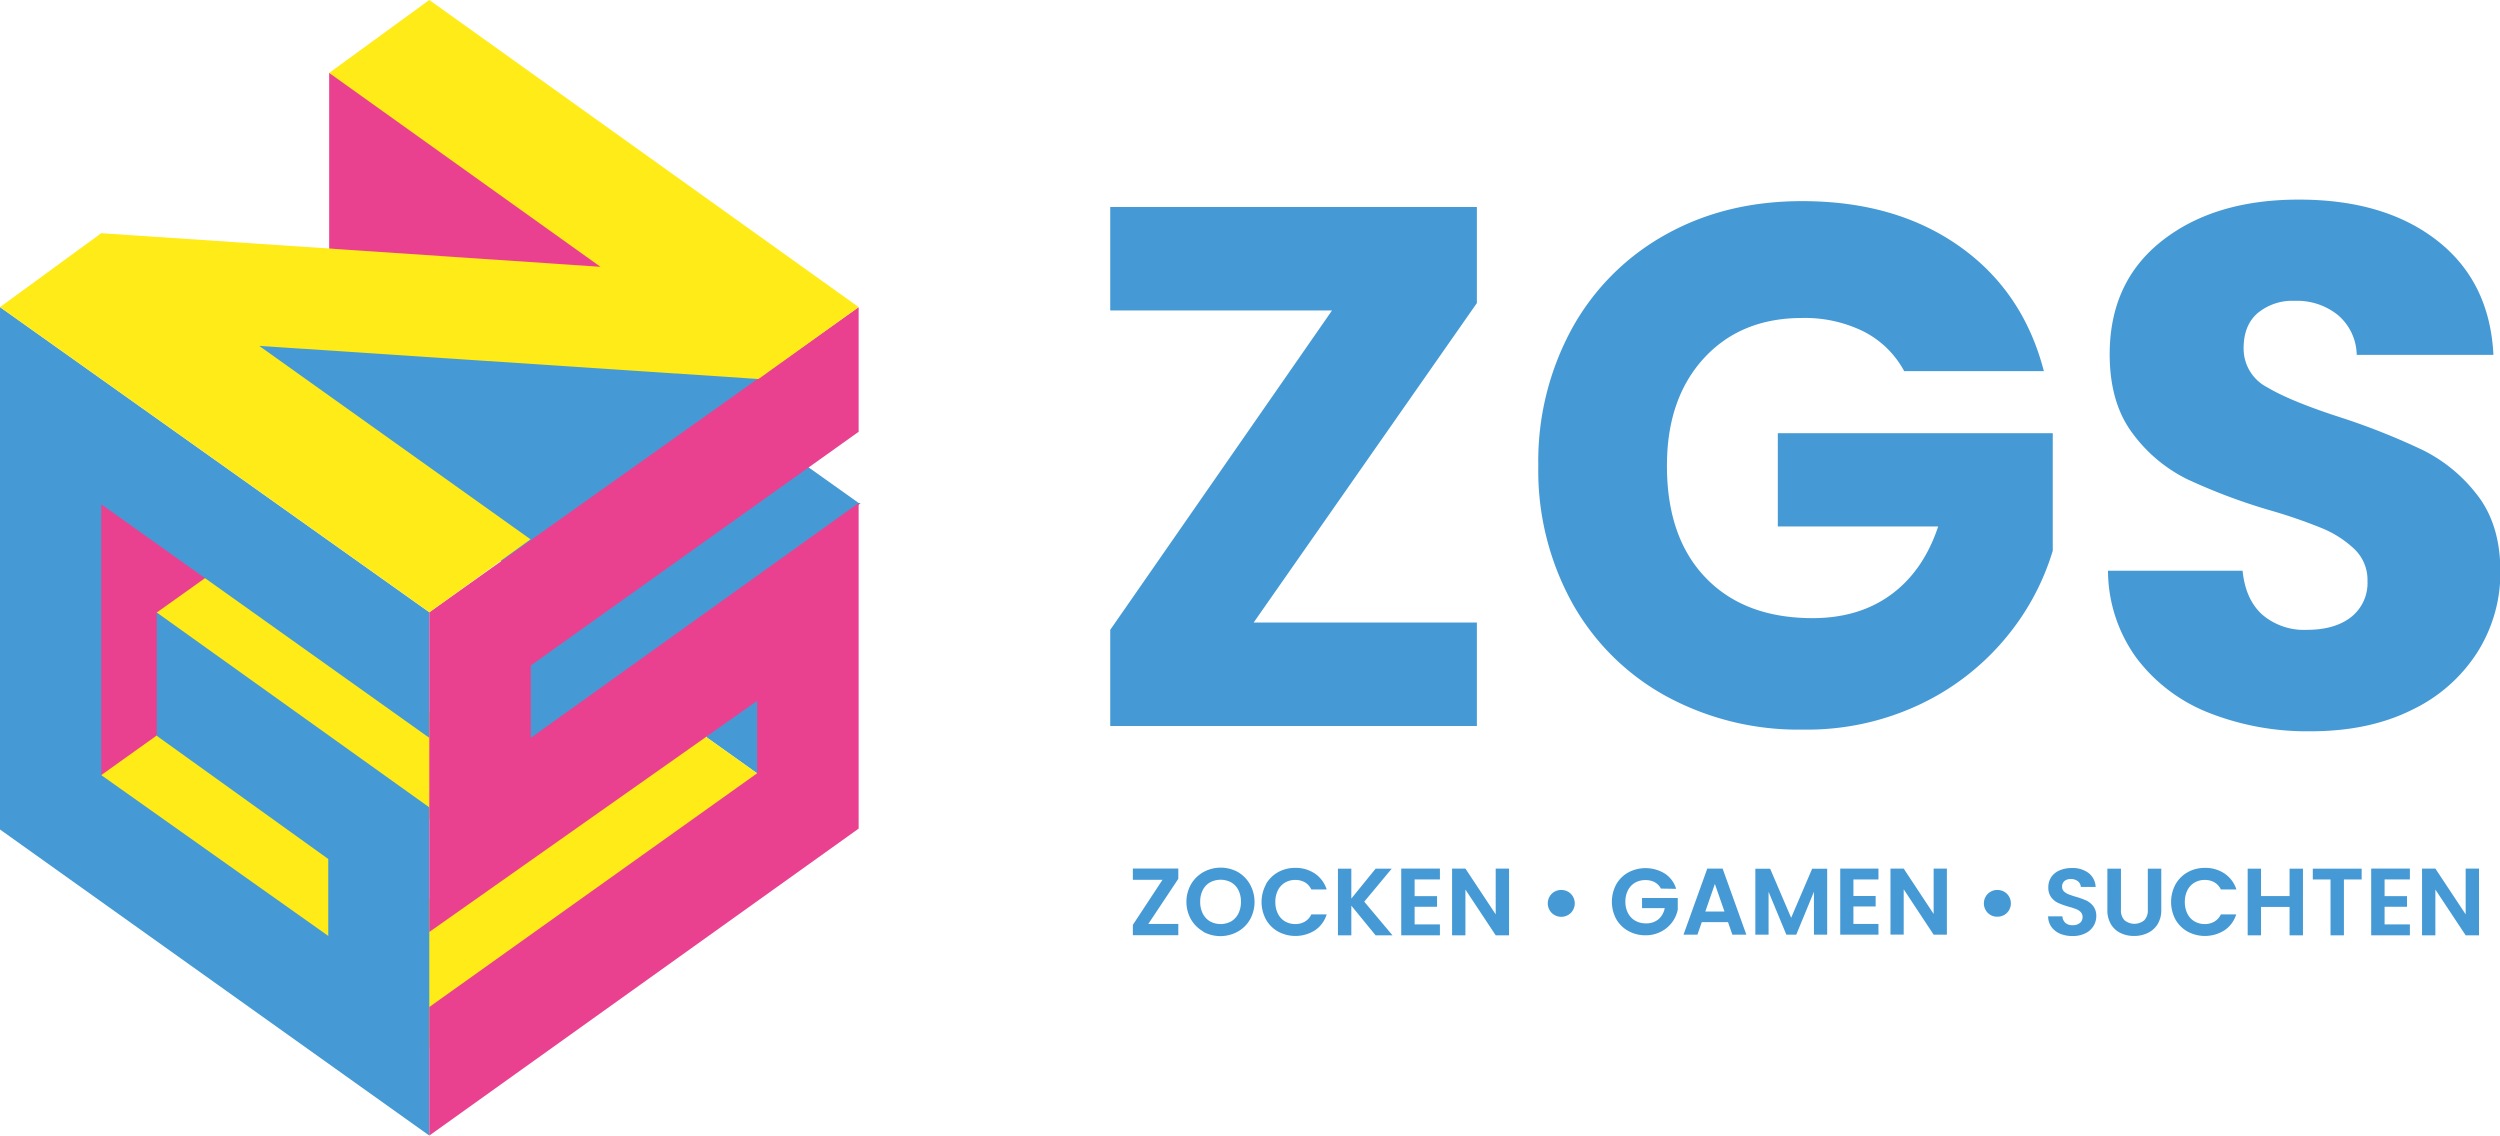
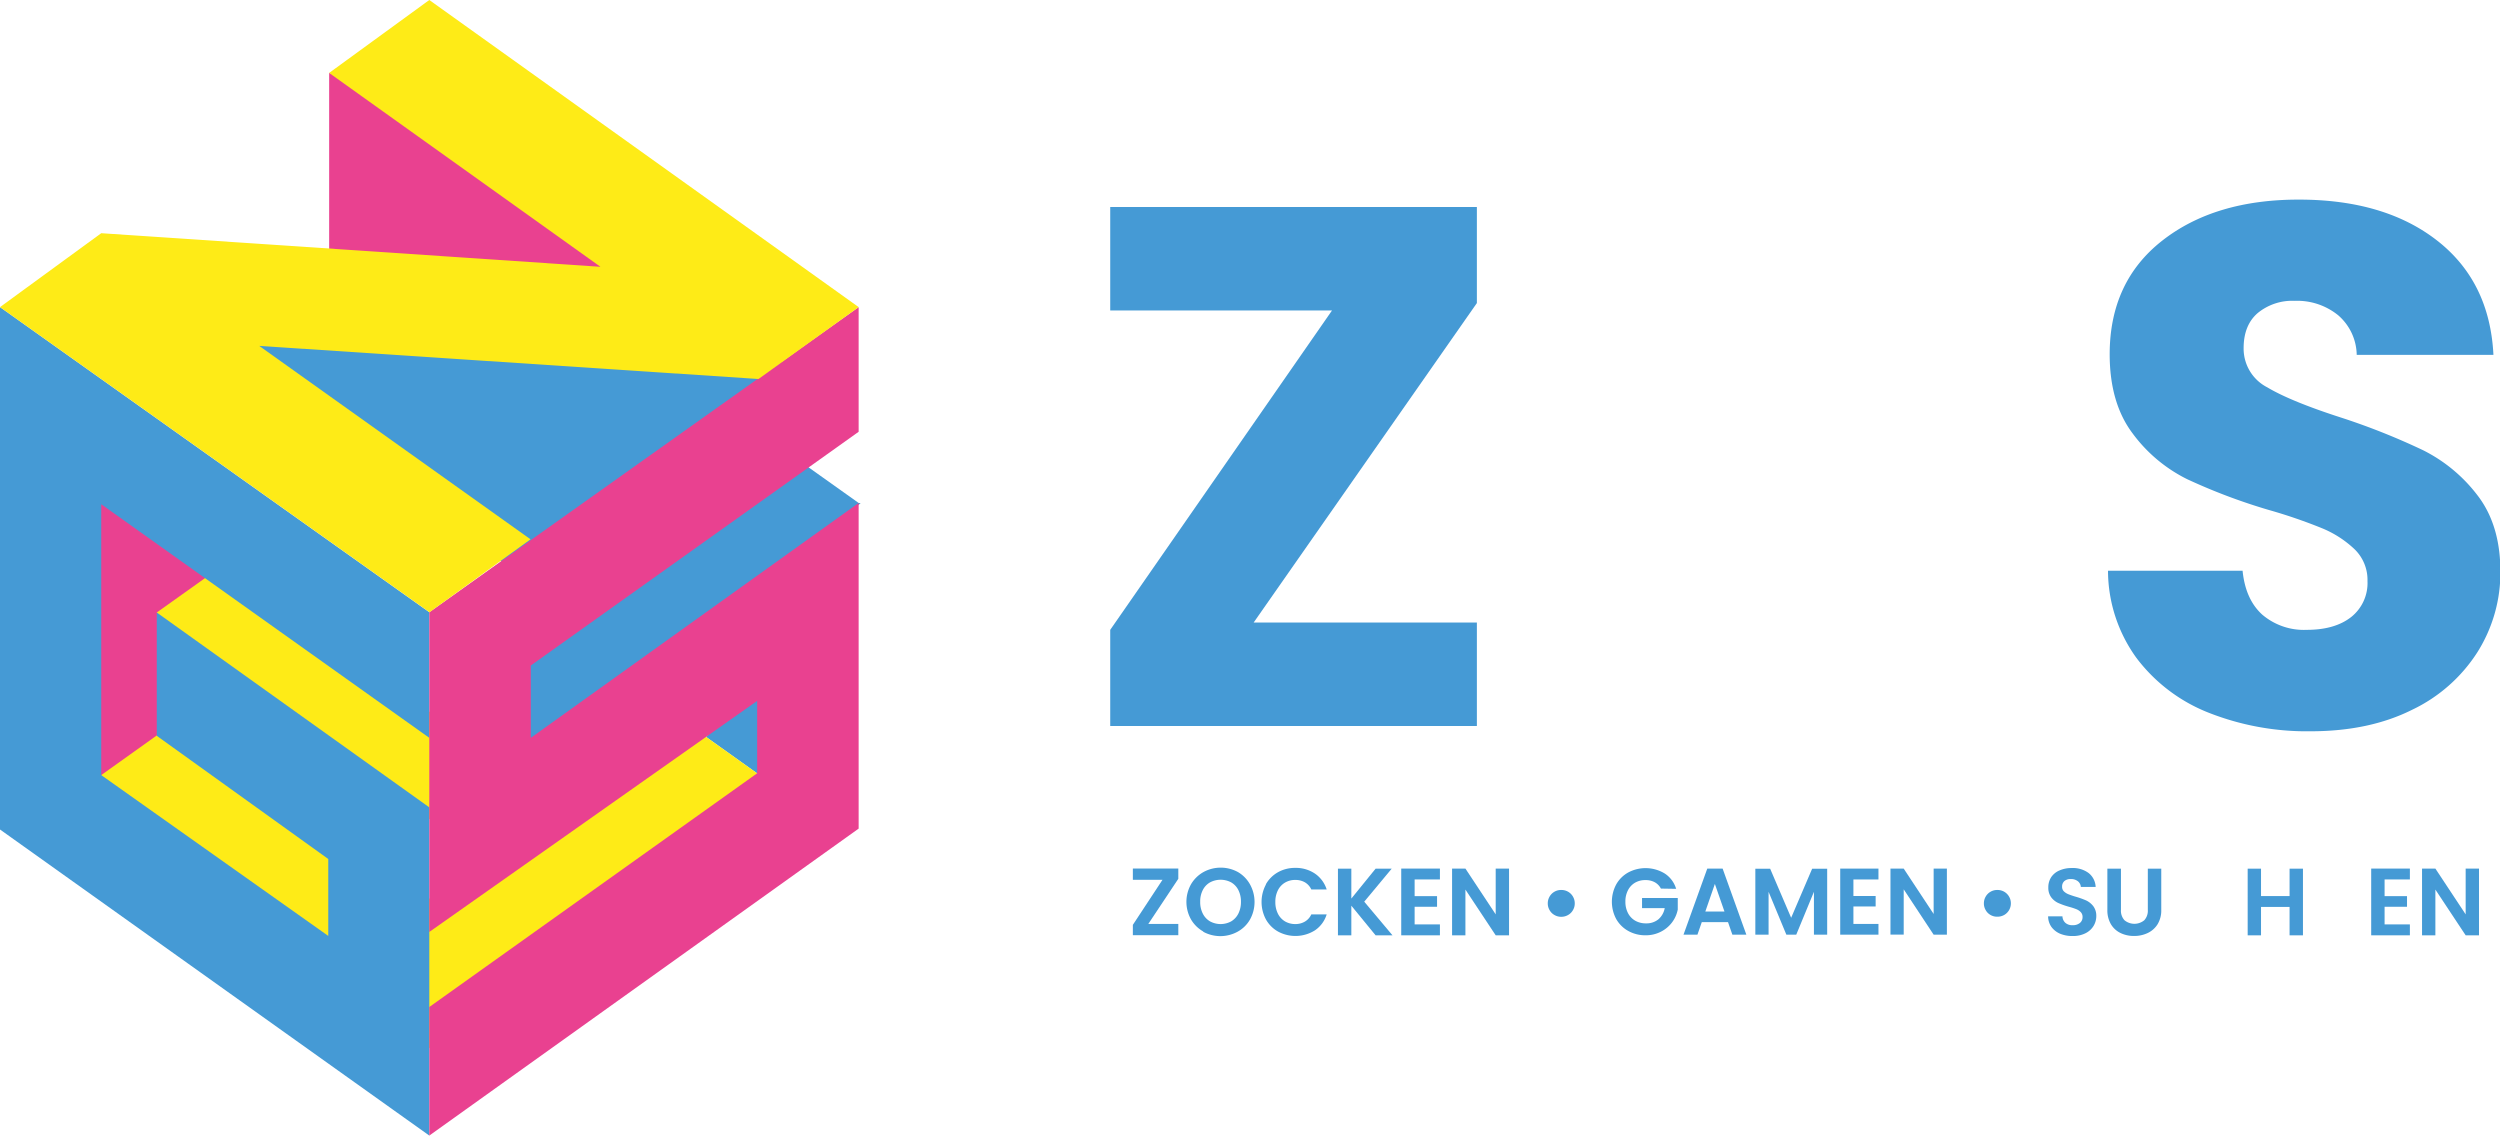
<svg xmlns="http://www.w3.org/2000/svg" viewBox="0 0 506 229.84">
  <defs>
    <style>.cls-1{fill:#e94190;}.cls-2{fill:#459ad5;}.cls-3{fill:#feeb17;}</style>
  </defs>
  <g id="Ebene_2" data-name="Ebene 2">
    <g id="Ebene_1_Kopie" data-name="Ebene 1 Kopie">
      <polygon class="cls-1" points="11.4 95.24 17.62 170.71 55.96 150.64 47.91 103.67 11.4 95.24" />
      <polygon class="cls-2" points="142.9 149.15 153.75 156.89 154.92 137.39 142.9 149.15" />
      <polygon class="cls-3" points="31.73 123.97 43.65 115.48 90.62 146.49 92.73 169.07 38.55 138.3 31.73 123.97" />
      <polygon class="cls-3" points="20.49 156.88 35.3 146.31 76.59 177.74 71.47 204.39 19.23 170.97 20.49 156.88" />
      <polygon class="cls-2" points="47.91 71.75 103.84 115.48 165.26 75.67 130.34 63.92 49.03 63.92 47.91 71.75" />
      <path class="cls-2" d="M173.79,101.8,159.55,91.67s-61.94,42.81-61.74,43.11S106.58,158,106.58,158l67.61-56.16" />
      <polygon class="cls-3" points="153.59 156.77 139.62 146.81 80.45 186.17 85.12 213.47 152.51 162.68 153.59 156.77" />
      <polygon class="cls-1" points="66.62 14.76 66.62 50.36 82.31 58.5 131.69 57 100.07 27.94 66.62 14.76" />
      <polygon class="cls-2" points="86.89 123.92 0 62.16 0 167.89 86.89 229.84 86.89 163.41 31.73 123.97 31.73 148.93 66.44 173.86 66.44 189.43 20.49 156.88 20.49 102.06 86.89 149.34 86.89 123.92" />
      <polygon class="cls-1" points="173.79 62.16 86.89 123.92 86.89 188.63 153.25 141.86 153.25 156.51 86.89 203.82 86.89 229.84 173.79 167.71 173.79 101.8 107.43 149.34 107.43 134.7 173.79 87.39 173.79 62.16" />
      <polygon class="cls-3" points="86.89 0 66.62 14.76 121.53 54 20.49 47.2 0 62.16 86.92 123.92 107.38 109.16 52.47 70.01 153.52 76.71 173.79 62.16 86.89 0" />
      <path class="cls-2" d="M253.74,126h45.18v20.94H224.71V127.48L269.6,62.84H224.71V41.9h74.21V61.34Z" />
-       <path class="cls-2" d="M385.41,75.12a19.19,19.19,0,0,0-8.16-8,26.82,26.82,0,0,0-12.49-2.76q-12.42,0-19.9,8.16t-7.47,21.77q0,14.51,7.85,22.66t21.61,8.16q9.43,0,15.94-4.79t9.5-13.77H359.83V87.68h55.65v23.79a50.11,50.11,0,0,1-9.65,17.8,50.67,50.67,0,0,1-17.28,13.32,53.43,53.43,0,0,1-23.63,5.08,56,56,0,0,1-27.76-6.8,48.31,48.31,0,0,1-19-18.93,55.5,55.5,0,0,1-6.81-27.67,56,56,0,0,1,6.81-27.76,48.42,48.42,0,0,1,18.92-19q12.14-6.81,27.68-6.8,18.87,0,31.8,9.12t17.12,25.29Z" />
      <path class="cls-2" d="M447,144.24a33.76,33.76,0,0,1-14.58-11.07,30.21,30.21,0,0,1-5.76-17.65h27.24q.58,5.82,4,8.9a13,13,0,0,0,9,3.06q5.69,0,9-2.61a8.79,8.79,0,0,0,3.28-7.26,8.63,8.63,0,0,0-2.61-6.44,21.36,21.36,0,0,0-6.43-4.19,104.15,104.15,0,0,0-10.85-3.74A118.38,118.38,0,0,1,442.71,97a30.53,30.53,0,0,1-11.07-9.28q-4.63-6.14-4.64-16,0-14.67,10.62-23T465.3,40.4q17.37,0,28,8.31t11.37,23.11H477a10.83,10.83,0,0,0-3.74-8,13.15,13.15,0,0,0-8.82-2.93,11,11,0,0,0-7.49,2.48q-2.84,2.46-2.84,7.11a8.8,8.8,0,0,0,4.79,7.92q4.78,2.85,15,6.14a137.75,137.75,0,0,1,16.54,6.59,31.55,31.55,0,0,1,11,9.12q4.63,6,4.64,15.41A30.2,30.2,0,0,1,501.43,132a32,32,0,0,1-13.24,11.67q-8.69,4.34-20.5,4.34A54.13,54.13,0,0,1,447,144.24Z" />
      <path class="cls-2" d="M232.42,187h6.07v2.28h-9.2v-2.09l6-9.12h-6v-2.28h9.2v2.08Z" />
      <path class="cls-2" d="M243.57,188.55a6.66,6.66,0,0,1-2.51-2.46,7.26,7.26,0,0,1,0-7.11,6.76,6.76,0,0,1,2.51-2.47,7.27,7.27,0,0,1,7,0A6.63,6.63,0,0,1,253,179a7.33,7.33,0,0,1,0,7.11,6.49,6.49,0,0,1-2.5,2.46,7.25,7.25,0,0,1-7,0Zm5.63-2.07a3.83,3.83,0,0,0,1.45-1.58,5.25,5.25,0,0,0,.52-2.38,5.16,5.16,0,0,0-.52-2.36,3.71,3.71,0,0,0-1.45-1.56,4.55,4.55,0,0,0-4.3,0,3.68,3.68,0,0,0-1.46,1.56,5,5,0,0,0-.52,2.36,5.12,5.12,0,0,0,.52,2.38,3.79,3.79,0,0,0,1.46,1.58,4.48,4.48,0,0,0,4.3,0Z" />
      <path class="cls-2" d="M256.2,179a6.46,6.46,0,0,1,2.46-2.46,7,7,0,0,1,3.49-.88,6.91,6.91,0,0,1,4,1.16,6.12,6.12,0,0,1,2.37,3.21h-3.11a3.24,3.24,0,0,0-1.3-1.45,3.85,3.85,0,0,0-1.94-.48,4,4,0,0,0-2.1.55,3.73,3.73,0,0,0-1.43,1.56,5.09,5.09,0,0,0-.51,2.35,5.18,5.18,0,0,0,.51,2.35,3.76,3.76,0,0,0,1.43,1.57,4.06,4.06,0,0,0,2.1.55,3.76,3.76,0,0,0,1.94-.5,3.21,3.21,0,0,0,1.3-1.46h3.11a6,6,0,0,1-2.36,3.22,7.4,7.4,0,0,1-7.46.27,6.41,6.41,0,0,1-2.46-2.44,7.49,7.49,0,0,1,0-7.12Z" />
      <path class="cls-2" d="M278.42,189.31l-4.91-6v6H270.8V175.82h2.71v6.05l4.91-6.05h3.26l-5.56,6.68,5.72,6.81Z" />
      <path class="cls-2" d="M286.32,178v3.38h4.54v2.15h-4.54v3.57h5.12v2.21h-7.83V175.8h7.83V178Z" />
      <path class="cls-2" d="M305.43,189.31h-2.7l-6.13-9.26v9.26h-2.7V175.8h2.7l6.13,9.27V175.8h2.7Z" />
      <path class="cls-2" d="M314.63,185.2a2.54,2.54,0,0,1-1-1,2.62,2.62,0,0,1-.36-1.35,2.67,2.67,0,0,1,.36-1.37,2.61,2.61,0,0,1,1-1,2.64,2.64,0,0,1,1.35-.35,2.74,2.74,0,0,1,1.39.35,2.63,2.63,0,0,1,1,1,2.67,2.67,0,0,1,.36,1.37,2.62,2.62,0,0,1-.36,1.35,2.56,2.56,0,0,1-1,1,2.74,2.74,0,0,1-1.39.36A2.65,2.65,0,0,1,314.63,185.2Z" />
      <path class="cls-2" d="M402.9,185.2a2.54,2.54,0,0,1-1-1,2.62,2.62,0,0,1-.36-1.35,2.67,2.67,0,0,1,.36-1.37,2.61,2.61,0,0,1,1-1,2.64,2.64,0,0,1,1.35-.35,2.74,2.74,0,0,1,1.39.35,2.71,2.71,0,0,1,1,1,2.67,2.67,0,0,1,.36,1.37,2.68,2.68,0,0,1-1.34,2.33,2.74,2.74,0,0,1-1.39.36A2.65,2.65,0,0,1,402.9,185.2Z" />
      <path class="cls-2" d="M417,189a4.24,4.24,0,0,1-1.79-1.39,3.71,3.71,0,0,1-.67-2.15h2.9a1.84,1.84,0,0,0,.59,1.32,2.08,2.08,0,0,0,1.45.48,2.25,2.25,0,0,0,1.49-.45,1.49,1.49,0,0,0,.54-1.19,1.4,1.4,0,0,0-.36-1,2.6,2.6,0,0,0-.92-.61,14.59,14.59,0,0,0-1.52-.49,16.09,16.09,0,0,1-2.13-.76,3.77,3.77,0,0,1-1.41-1.14,3.21,3.21,0,0,1-.59-2,3.71,3.71,0,0,1,.59-2.09,3.77,3.77,0,0,1,1.69-1.36,6,6,0,0,1,2.47-.48,5.35,5.35,0,0,1,3.39,1,3.77,3.77,0,0,1,1.44,2.83h-3a1.59,1.59,0,0,0-.59-1.15,2.25,2.25,0,0,0-1.46-.45,1.9,1.9,0,0,0-1.27.4,1.46,1.46,0,0,0-.47,1.18,1.25,1.25,0,0,0,.35.9,2.8,2.8,0,0,0,.89.58,15.74,15.74,0,0,0,1.5.51,17.5,17.5,0,0,1,2.15.77,4,4,0,0,1,1.43,1.16,3.24,3.24,0,0,1,.6,2,3.86,3.86,0,0,1-.56,2,4,4,0,0,1-1.65,1.48,5.57,5.57,0,0,1-2.57.55A6.43,6.43,0,0,1,417,189Z" />
      <path class="cls-2" d="M429.28,175.82v8.35a2.84,2.84,0,0,0,.72,2.09,3.15,3.15,0,0,0,4,0,2.84,2.84,0,0,0,.72-2.09v-8.35h2.72v8.33a5.38,5.38,0,0,1-.74,2.91,4.75,4.75,0,0,1-2,1.78,6.32,6.32,0,0,1-2.77.6,6.16,6.16,0,0,1-2.74-.6,4.56,4.56,0,0,1-1.94-1.78,5.56,5.56,0,0,1-.72-2.91v-8.33Z" />
-       <path class="cls-2" d="M440.32,179a6.46,6.46,0,0,1,2.46-2.46,7,7,0,0,1,3.49-.88,6.86,6.86,0,0,1,4,1.16,6.14,6.14,0,0,1,2.38,3.21H449.5a3.25,3.25,0,0,0-1.31-1.45,3.85,3.85,0,0,0-1.94-.48,4,4,0,0,0-2.1.55,3.73,3.73,0,0,0-1.43,1.56,5.09,5.09,0,0,0-.51,2.35,5.18,5.18,0,0,0,.51,2.35,3.76,3.76,0,0,0,1.43,1.57,4.06,4.06,0,0,0,2.1.55,3.76,3.76,0,0,0,1.94-.5,3.23,3.23,0,0,0,1.31-1.46h3.11a6,6,0,0,1-2.37,3.22,7.4,7.4,0,0,1-7.46.27,6.41,6.41,0,0,1-2.46-2.44,7.56,7.56,0,0,1,0-7.12Z" />
      <path class="cls-2" d="M466.12,175.82v13.49h-2.71v-5.74h-5.78v5.74h-2.7V175.82h2.7v5.54h5.78v-5.54Z" />
-       <path class="cls-2" d="M478,175.82V178h-3.59v11.31h-2.71V178h-3.59v-2.18Z" />
      <path class="cls-2" d="M482.64,178v3.38h4.54v2.15h-4.54v3.57h5.12v2.21h-7.83V175.8h7.83V178Z" />
      <path class="cls-2" d="M501.75,189.31h-2.7l-6.13-9.26v9.26h-2.7V175.8h2.7l6.13,9.27V175.8h2.7Z" />
      <path class="cls-2" d="M336.17,179.85a3.13,3.13,0,0,0-1.26-1.29,3.85,3.85,0,0,0-1.87-.43,4.11,4.11,0,0,0-2.11.53,3.71,3.71,0,0,0-1.43,1.53,4.85,4.85,0,0,0-.52,2.3,4.92,4.92,0,0,0,.53,2.33,3.78,3.78,0,0,0,1.46,1.53,4.3,4.3,0,0,0,2.18.54,3.81,3.81,0,0,0,2.51-.82,3.92,3.92,0,0,0,1.28-2.26h-4.59v-2.05h7.23v2.33a6.34,6.34,0,0,1-1.15,2.59,6.49,6.49,0,0,1-2.27,1.9,6.62,6.62,0,0,1-3.1.72,7,7,0,0,1-3.49-.87,6.33,6.33,0,0,1-2.45-2.42,7.43,7.43,0,0,1,0-7,6.29,6.29,0,0,1,2.45-2.43,7.45,7.45,0,0,1,7.39.23,5.58,5.58,0,0,1,2.29,3.09Z" />
      <path class="cls-2" d="M349.75,186.64h-5.31l-.88,2.54h-2.82l4.81-13.37h3.11l4.8,13.37h-2.83Zm-.72-2.15-1.94-5.58-1.93,5.58Z" />
      <path class="cls-2" d="M369.82,175.83v13.35h-2.68V180.5l-3.58,8.68h-2l-3.6-8.68v8.68h-2.68V175.83h3l4.25,9.93,4.25-9.93Z" />
      <path class="cls-2" d="M375.13,178v3.35h4.5v2.12h-4.5V187h5.07v2.18h-7.74V175.81h7.74V178Z" />
      <path class="cls-2" d="M394.05,189.18h-2.68L385.31,180v9.16h-2.68V175.81h2.68l6.06,9.18v-9.18h2.68Z" />
    </g>
  </g>
</svg>